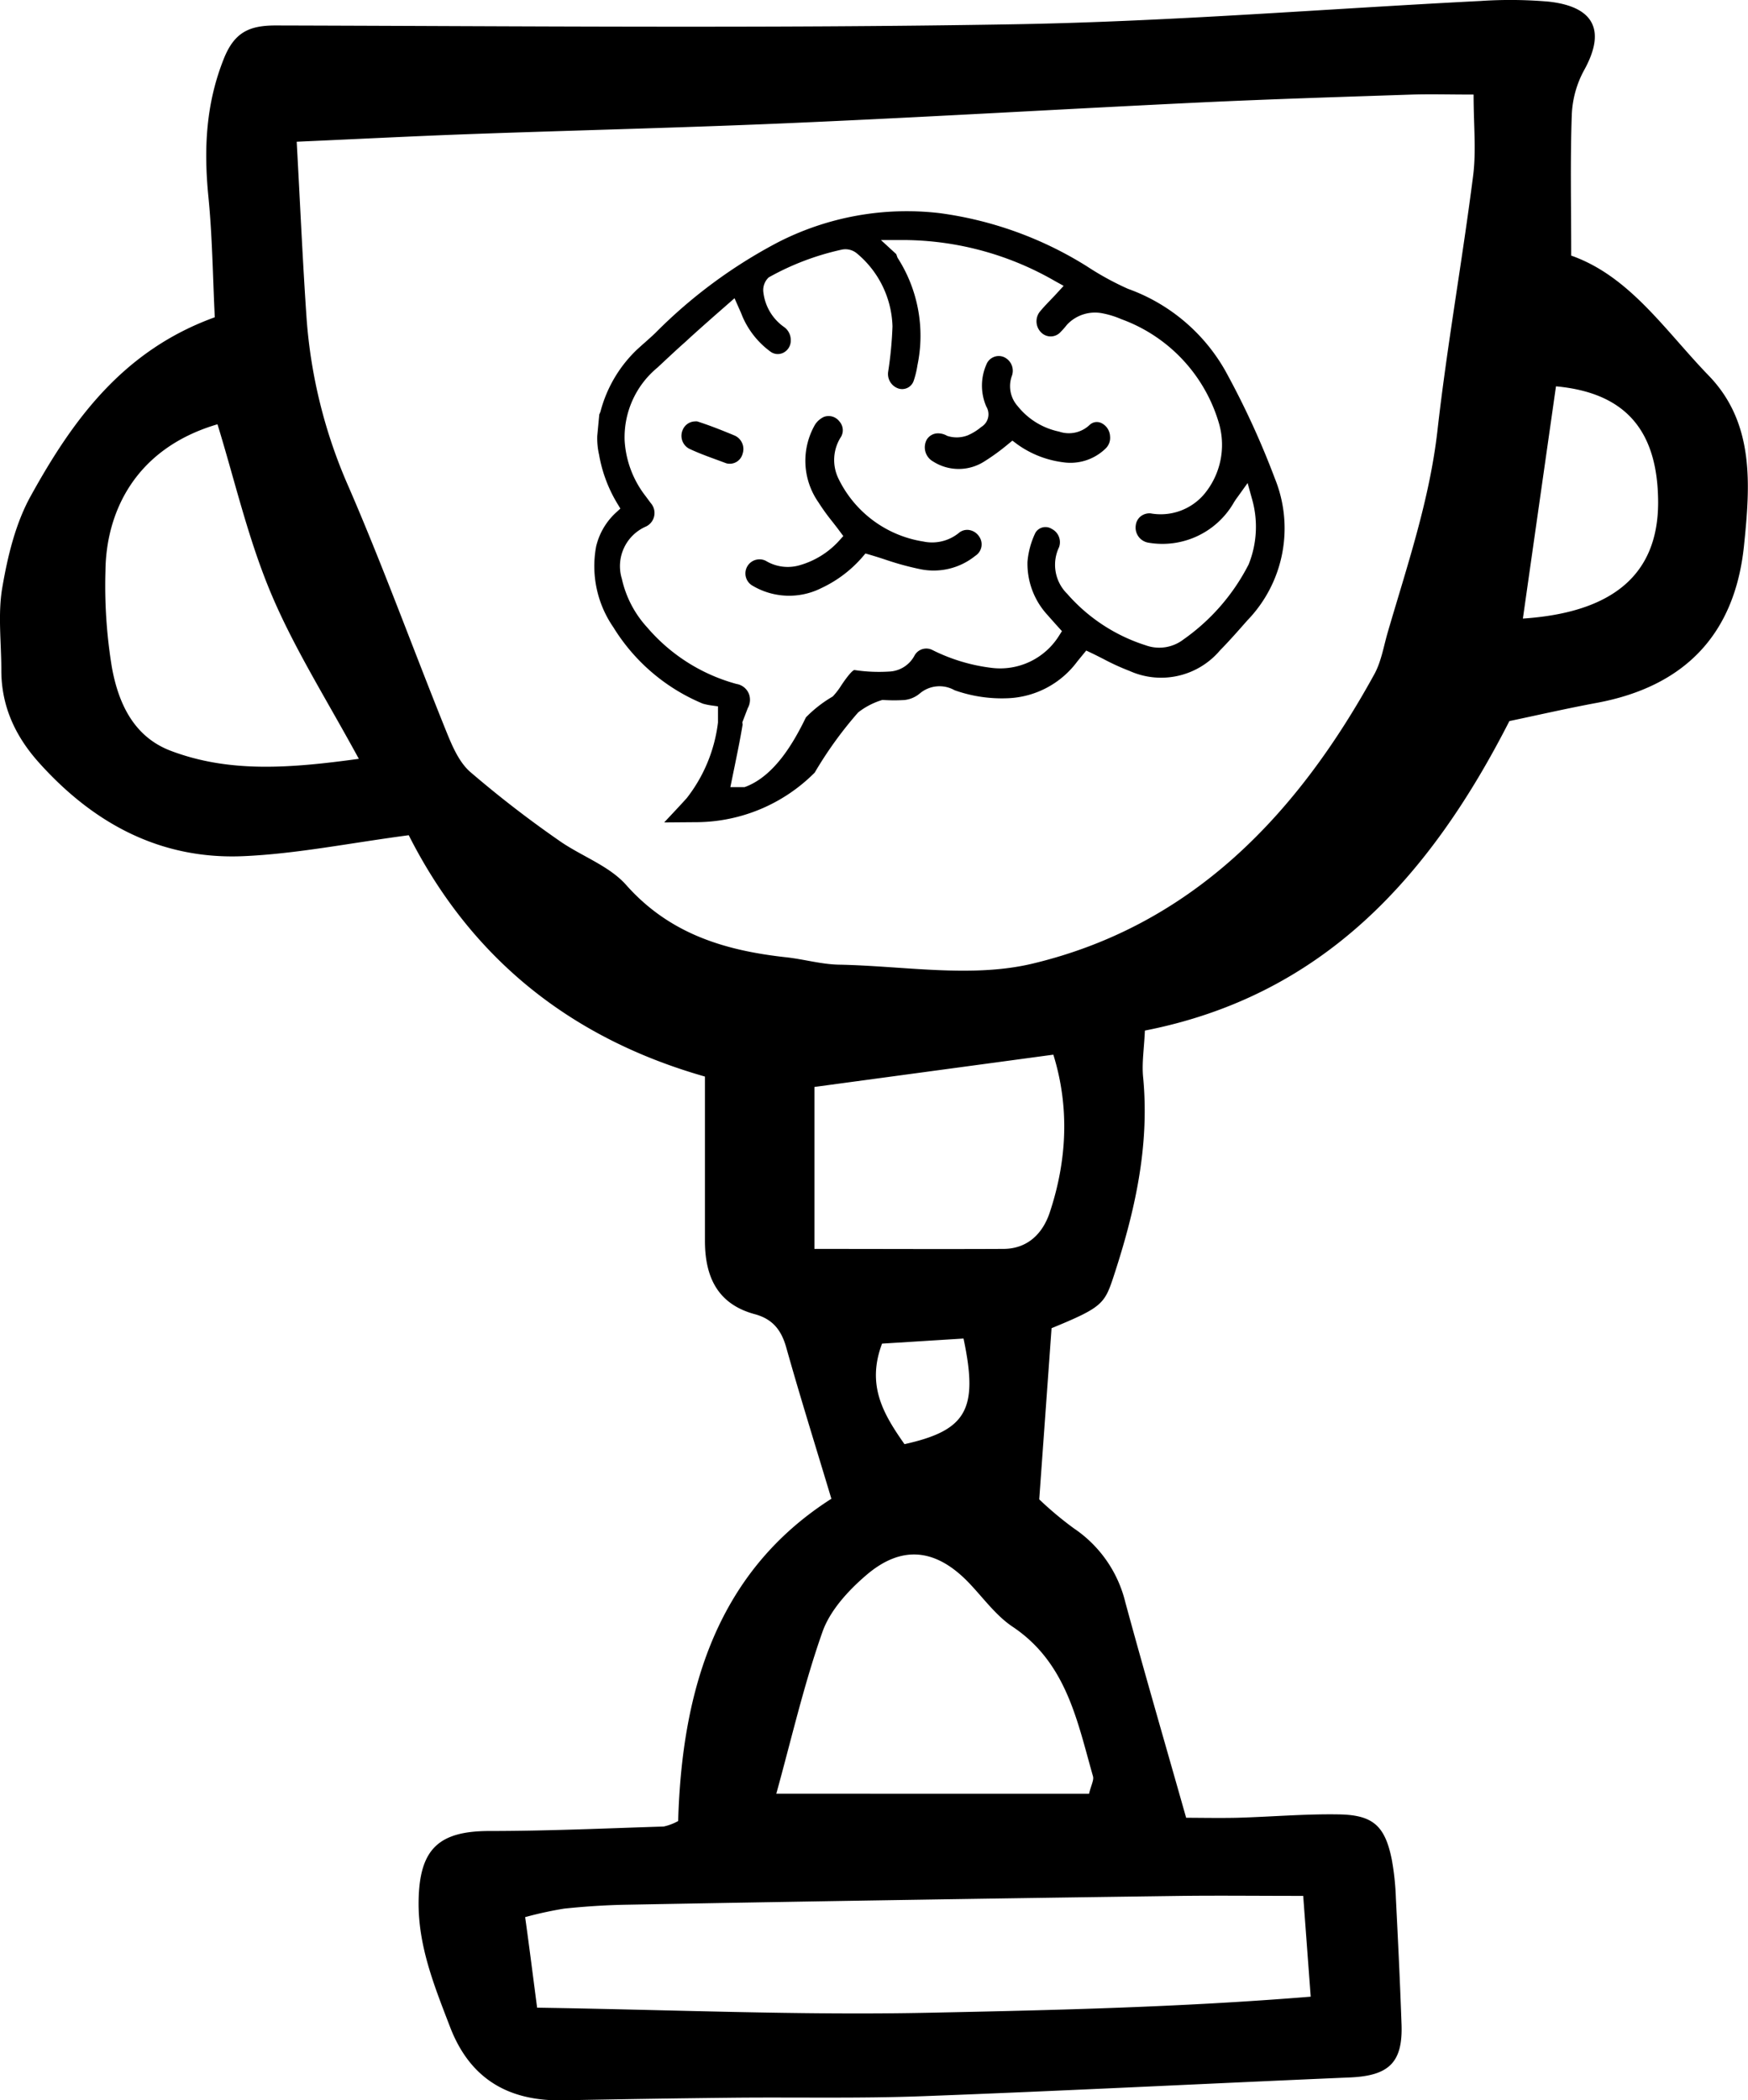
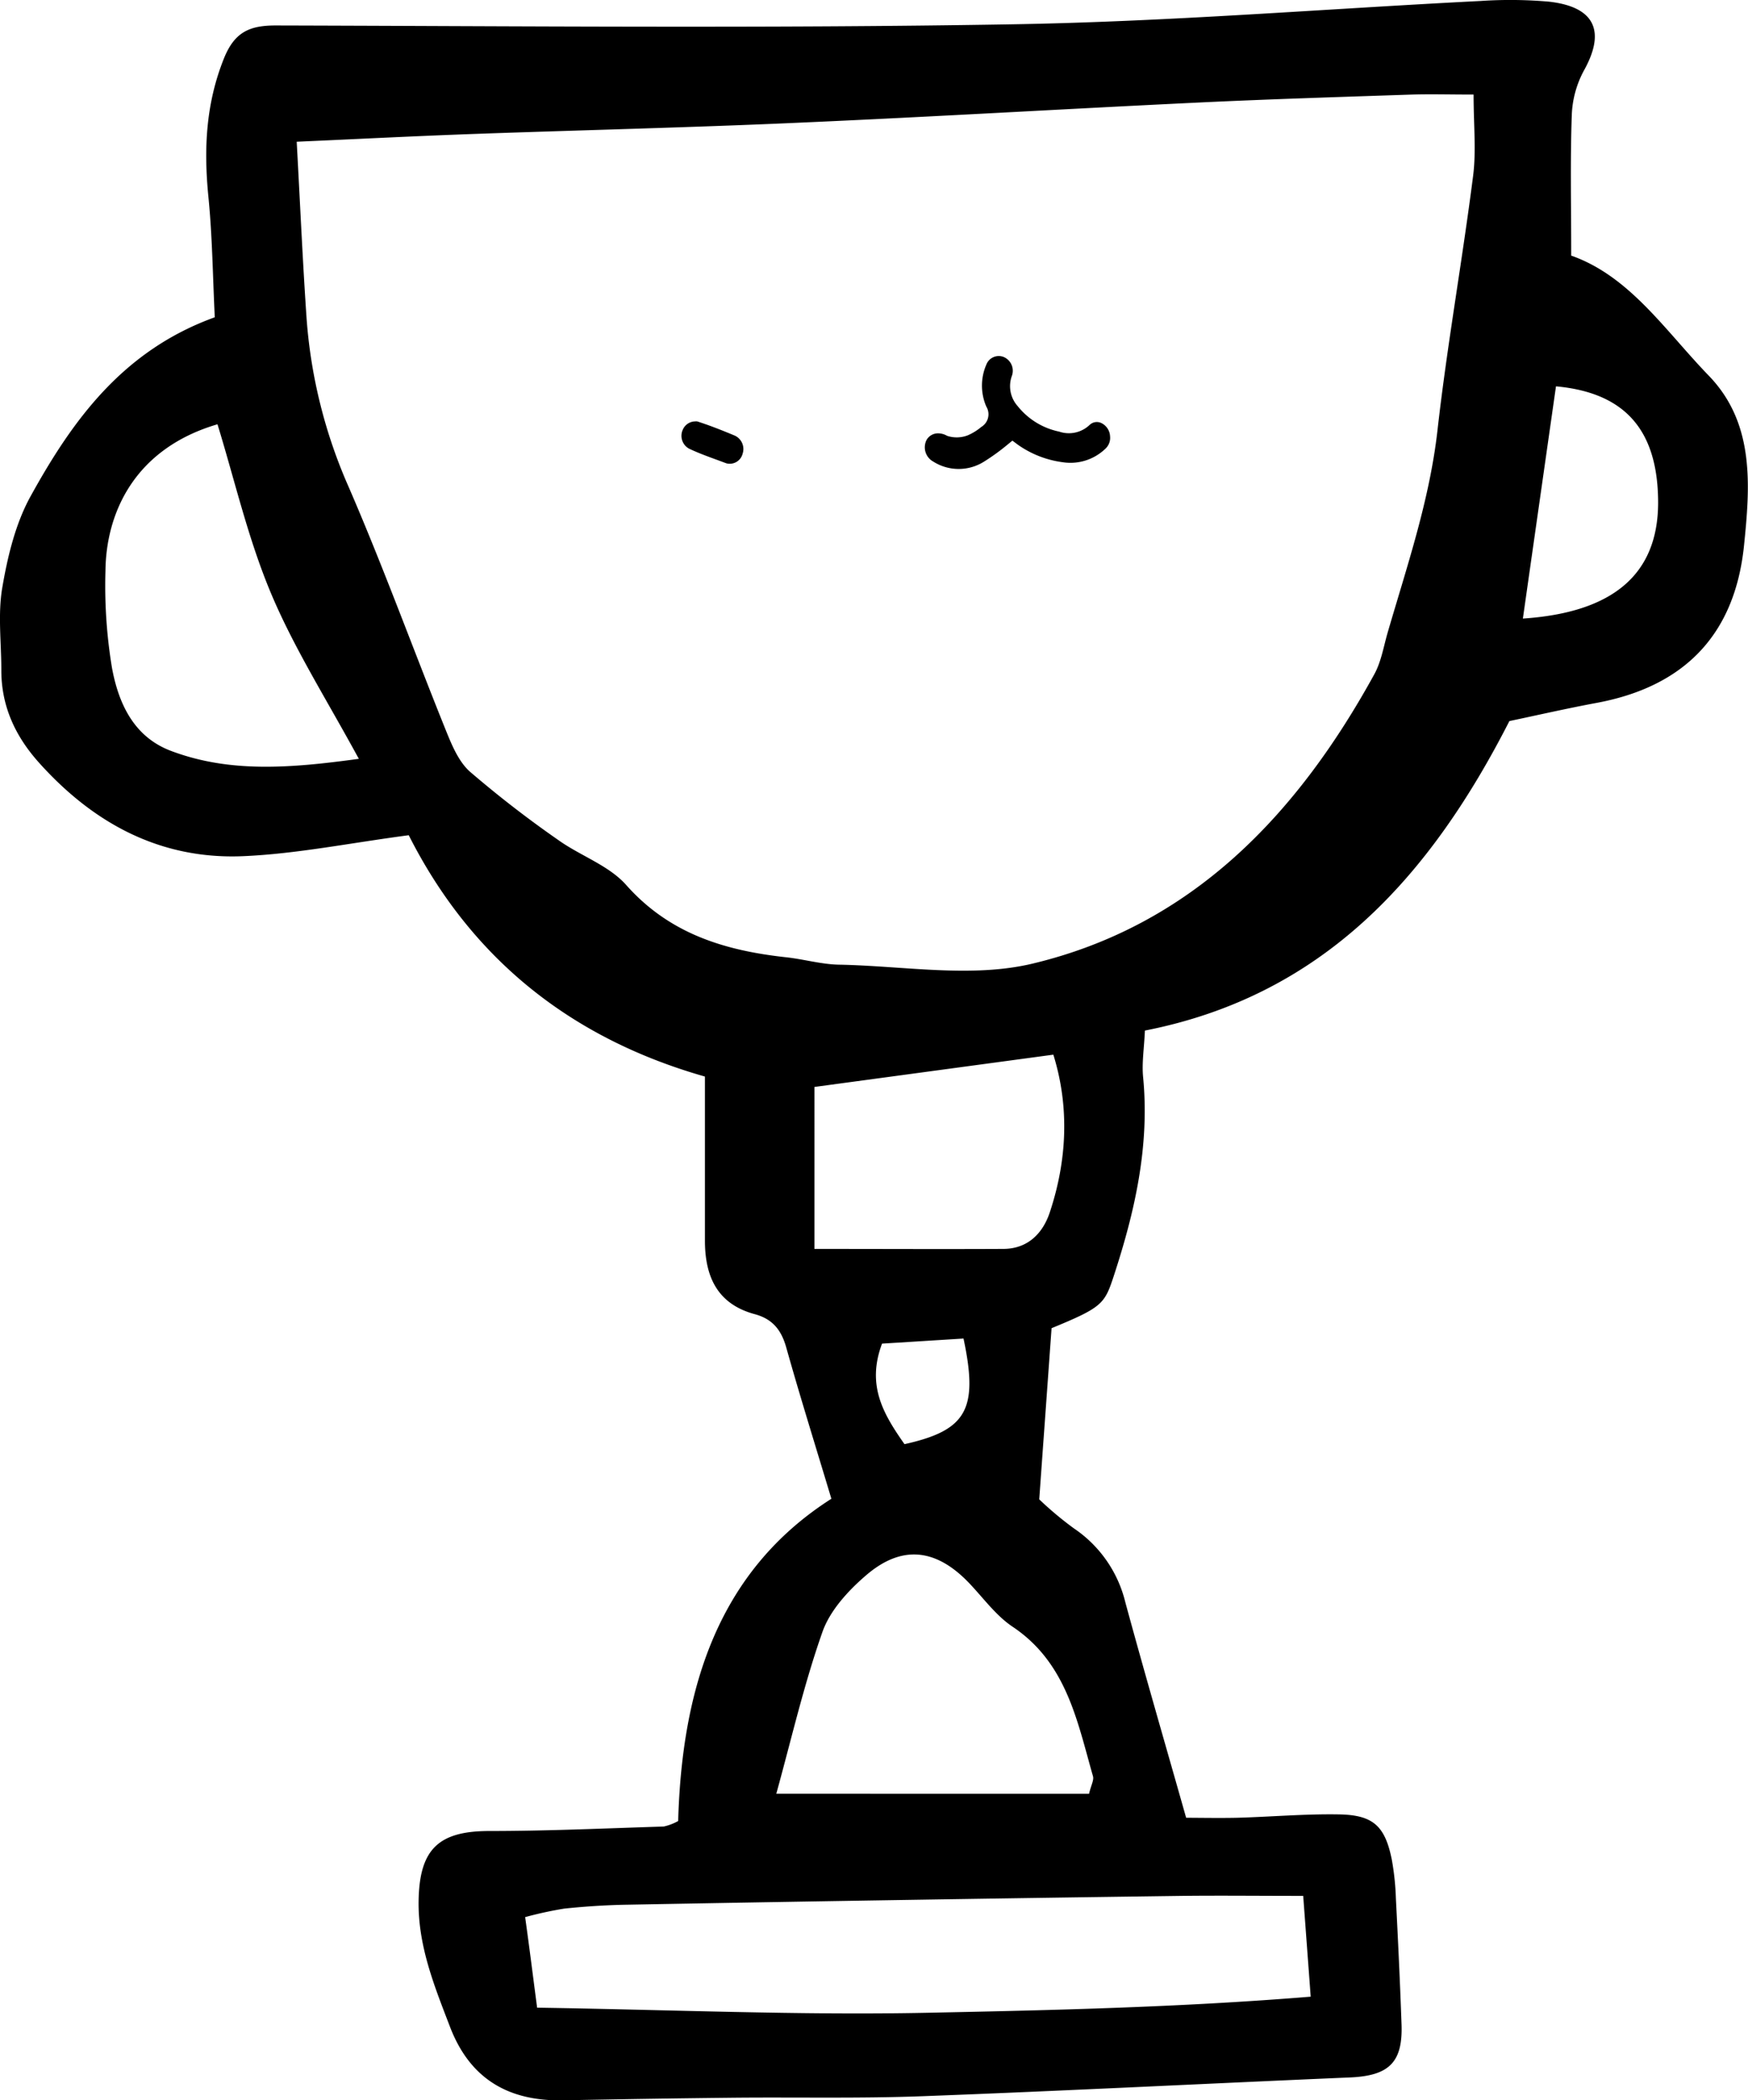
<svg xmlns="http://www.w3.org/2000/svg" viewBox="0 0 343.28 412.4">
  <g id="Ebene_2" data-name="Ebene 2">
    <g id="Ebene_1-2" data-name="Ebene 1">
      <path d="M80.27,164c-11.75,1.56-22,3.65-32.41,4.11-16.3.73-29.51-6.4-40.27-18.43C2.94,144.47.24,138.57.26,131.53c0-5.41-.71-11,.2-16.21,1.05-6.13,2.59-12.53,5.56-17.9C14.26,82.5,24.13,68.82,42.18,62.3c-.4-8.09-.48-15.95-1.26-23.74C40,29.23,40.42,20.31,44,11.42,46.08,6.3,49,5,54.14,5c48.06.12,96.12.59,144.16-.22C229.15,4.29,260,1.75,290.79.19a87.32,87.32,0,0,1,13.34.13c9.09,1,11.26,5.8,6.9,13.58a19.92,19.92,0,0,0-2.36,8.79c-.31,8.86-.11,17.75-.11,27.5,11.51,4.05,18.49,14.77,27,23.56,9.09,9.38,8.14,21.65,6.93,33.44-1.8,17.39-11.66,27.59-28.84,30.81-5.93,1.1-11.81,2.45-17.23,3.59C280.9,172,260,195.46,224.84,202.36c-.15,3.48-.62,6.34-.35,9.13,1.31,13.59-1.63,26.49-5.83,39.26-1.75,5.31-2.3,6-12.15,10.05-.74,10.34-1.51,20.94-2.42,33.61a67.65,67.65,0,0,0,6.81,5.7A24.44,24.44,0,0,1,221,314.63c3.73,13.72,7.71,27.38,11.94,42.3,2.63,0,6.35.08,10.06,0,6.68-.19,13.36-.78,20-.66s9,2.25,10.33,8.89a52,52,0,0,1,.8,7.59c.42,8.25.82,16.51,1.11,24.77.26,7.47-2.49,10.07-10.12,10.4-27.95,1.19-55.89,2.63-83.85,3.68-12.4.47-24.83.18-37.24.3q-16.71.18-33.42.51c-10.7.21-18.31-4.16-22.24-14.44-3.07-8-6.32-15.95-6.16-24.82.18-10.07,3.94-13.61,13.87-13.62,11.42,0,22.84-.52,34.26-.88a10.45,10.45,0,0,0,2.84-1.08c.75-25.93,7.72-49,30.09-63.28-3.2-10.65-6.2-20.22-8.91-29.87-1-3.41-2.74-5.46-6.16-6.38-7.38-2-9.78-7.45-9.76-14.51,0-10.47,0-20.94,0-32.14C111.42,203.7,92.2,187.6,80.27,164Zm-22-136.15c.69,12.59,1.18,23.66,1.94,34.71a99.69,99.69,0,0,0,8.29,33.12c6.82,15.74,12.67,31.89,19.09,47.8,1.17,2.89,2.51,6.12,4.74,8.08a214.28,214.28,0,0,0,17.3,13.38c4.37,3.13,10,5,13.42,8.92,8.52,9.55,19.37,12.8,31.36,14.11,3.47.38,6.91,1.39,10.38,1.45,12.7.24,26,2.66,38-.21,31.37-7.5,52-29.31,67.1-56.81,1.35-2.45,1.82-5.4,2.61-8.14,3.81-13.09,8.23-26,9.79-39.69,1.89-16.71,4.87-33.3,7-50,.64-4.93.1-10,.1-16-4.65,0-8.38-.11-12.1,0-14,.47-28,.9-42,1.57-25.74,1.23-51.47,2.76-77.21,3.9-21.91,1-43.84,1.5-65.76,2.29C81.32,26.73,70.26,27.3,58.28,27.83Zm47.2,366.37c26.53.41,51.62,1.51,76.67,1s49.94-1.09,75.26-3.16l-1.47-19.79c-8.7,0-16.31-.09-23.91,0Q177.61,373,123.18,374c-4.14.07-8.28.34-12.39.77a74.08,74.08,0,0,0-7.66,1.67C104,382.64,104.69,388.23,105.48,394.2Zm108.4-42c.4-1.69,1-2.69.77-3.46-3.11-10.91-5.22-22.28-15.78-29.34-3.35-2.24-5.84-5.78-8.7-8.74-6.42-6.62-13.1-7.38-20.11-1.33-3.49,3-7.05,6.88-8.53,11.08-3.65,10.34-6.11,21.1-9.07,31.79ZM70.47,149C64,137.11,57.69,127.16,53.19,116.43S46.12,94.38,42.71,83.31c-16.33,4.8-21.88,17.44-22,28.77a98.62,98.62,0,0,0,1.27,19c1.28,7,4.26,13.57,11.54,16.34C45.07,151.8,57,150.85,70.47,149Zm89.47,96.23c13.1,0,25.09.06,37.08,0,4.76,0,7.75-3,9.13-7.14,3.47-10.42,3.85-20.91.71-31l-46.92,6.34ZM299.07,121.46c17.86-1.19,26.51-8.81,26.56-22.69,0-14.17-6.35-21.65-20.06-22.91C303.41,91,301.25,106.15,299.07,121.46ZM177.63,283.57c12.23-2.72,14.54-6.83,11.59-20.74l-16,1C170.15,272,173.44,277.61,177.63,283.57Z" />
-       <path d="M244.94,121.84a26,26,0,0,0,5.41-27.92v0a162.77,162.77,0,0,0-9.77-21.21,35.88,35.88,0,0,0-19.07-16,57,57,0,0,1-8.05-4.41,72.54,72.54,0,0,0-28.92-10.45,55.48,55.48,0,0,0-31.82,5.76,98.1,98.1,0,0,0-24,17.75c-.69.67-1.39,1.28-2.08,1.9-.51.44-1,.89-1.51,1.35a25.84,25.84,0,0,0-7.2,12.19,4.07,4.07,0,0,1-.24.58l-.4,4.24a14.48,14.48,0,0,0,.36,3.67,27.61,27.61,0,0,0,3.49,9.43l.69,1.14-1,.92a13.12,13.12,0,0,0-3.76,6.53,21.1,21.1,0,0,0,3.38,15.85,37.55,37.55,0,0,0,17.56,15,11.58,11.58,0,0,0,1.58.34l1.41.2,0,3.16a29.92,29.92,0,0,1-6.13,14.85c-1.47,1.64-3,3.23-4.43,4.78l6.27-.05H137a33,33,0,0,0,23-9.74,77.08,77.08,0,0,1,8.53-11.81,14.43,14.43,0,0,1,4.42-2.35l.29-.09h.3a33,33,0,0,0,4.1,0,5.58,5.58,0,0,0,3-1.29,6,6,0,0,1,6.82-.63A27.74,27.74,0,0,0,198,137.1a17.84,17.84,0,0,0,13.59-7.25l1.73-2.11,1.18.56c.75.36,1.49.74,2.22,1.11a46,46,0,0,0,5.1,2.33,15.13,15.13,0,0,0,17.74-4C241.47,125.79,243.2,123.82,244.94,121.84ZM225,126.71a34.23,34.23,0,0,1-15.42-10.11,8,8,0,0,1-1.6-9.15,2.92,2.92,0,0,0-1.44-3.6,2.3,2.3,0,0,0-3.19.74,16.37,16.37,0,0,0-1.57,5.72,14.87,14.87,0,0,0,4,10.52c.47.56.9,1,1.34,1.52l1.43,1.58-.68,1.07a13.63,13.63,0,0,1-13.13,6.14,35.37,35.37,0,0,1-11.62-3.5,2.64,2.64,0,0,0-3.48,1,5.91,5.91,0,0,1-5.11,3.23,31.83,31.83,0,0,1-6.75-.31c-.58.14-2,2.16-2.55,3a14.35,14.35,0,0,1-1.69,2.2,24.73,24.73,0,0,0-5.27,4.1c-2.35,4.85-6.09,11.4-11.78,13.6l-.28.1-2.78,0,.86-4.19c.55-2.69,1.1-5.37,1.55-8.1l-.06-.43,1.07-2.79a3.33,3.33,0,0,0,.3-2.58,3.13,3.13,0,0,0-1.55-1.85,2.78,2.78,0,0,0-.92-.31,35.21,35.21,0,0,1-17.56-11.09,20.77,20.77,0,0,1-5-9.58,8.48,8.48,0,0,1,4.75-10.26,2.94,2.94,0,0,0,1.39-3.89,3.07,3.07,0,0,0-.48-.73l-1-1.35a19.65,19.65,0,0,1-4.11-10.87,17.74,17.74,0,0,1,6.42-14.34l1.49-1.39c1.33-1.24,2.66-2.48,4-3.66,1.82-1.69,3.72-3.36,5.67-5.09l4-3.5.92,2.08c.3.66.48,1.08.63,1.49a16.77,16.77,0,0,0,5.5,6.91,2.42,2.42,0,0,0,2.56.21,2.65,2.65,0,0,0,1.43-2.45,3.12,3.12,0,0,0-1.4-2.65,9.69,9.69,0,0,1-4-7,3.43,3.43,0,0,1,1.07-2.68A52,52,0,0,1,165.39,49a3.52,3.52,0,0,1,2.82.7,19.35,19.35,0,0,1,7.06,14.39,75.53,75.53,0,0,1-.85,8.92,3,3,0,0,0,2,3.27,2.39,2.39,0,0,0,3-1.47,17.7,17.7,0,0,0,.75-3.08,28.3,28.3,0,0,0-3.91-21.13l-.25-.7L173,47.13h4.37a60,60,0,0,1,29.71,8l1.8,1-1.4,1.53c-.42.46-.85.9-1.26,1.33-.75.79-1.47,1.53-2.11,2.34a3.07,3.07,0,0,0,.41,4,2.62,2.62,0,0,0,3.63,0,17.68,17.68,0,0,0,1.39-1.57,7.52,7.52,0,0,1,7-2.23,17.45,17.45,0,0,1,3.67,1.14,31,31,0,0,1,19.22,20.61,15.13,15.13,0,0,1-2.92,13.72,11.21,11.21,0,0,1-10.58,3.8,2.82,2.82,0,0,0-1.88.56,2.64,2.64,0,0,0-1,1.77,3,3,0,0,0,2.49,3.43,16.18,16.18,0,0,0,16.62-7.63,11.47,11.47,0,0,1,.85-1.29l2-2.79.92,3.32a19.8,19.8,0,0,1-.73,12.69l-.07.13a40.47,40.47,0,0,1-12.7,14.56A7.81,7.81,0,0,1,225,126.71Z" />
-       <path d="M192.31,105.38a2.89,2.89,0,0,0-1.93-1.3,2.53,2.53,0,0,0-2,.5l-.3.24a8.33,8.33,0,0,1-6.76,1.51A22.36,22.36,0,0,1,164.67,94a8.37,8.37,0,0,1,.52-8.27,2.6,2.6,0,0,0-.36-3,2.65,2.65,0,0,0-3.05-.86,4.2,4.2,0,0,0-1.69,1.46,14.22,14.22,0,0,0,.65,15.32,40.78,40.78,0,0,0,2.7,3.75c.45.58.91,1.16,1.36,1.77l.81,1.09-.9,1A16.59,16.59,0,0,1,157,111a8.35,8.35,0,0,1-6.58-.86,2.68,2.68,0,0,0-1.27-.31,3,3,0,0,0-.77.11,2.77,2.77,0,0,0-.55,5.09,14.07,14.07,0,0,0,13.44.46,24.26,24.26,0,0,0,8-6l.69-.81,1,.29c1.08.32,2.13.65,3.16,1a56.3,56.3,0,0,0,6.55,1.78,13,13,0,0,0,10.85-2.6A2.67,2.67,0,0,0,192.31,105.38Z" />
      <path d="M218,85.68a3.05,3.05,0,0,0-1.63-2.57l0,0a2.06,2.06,0,0,0-2.37.31A5.9,5.9,0,0,1,208,84.75a14.07,14.07,0,0,1-8.14-5,5.89,5.89,0,0,1-1.17-5.87,2.94,2.94,0,0,0-1.62-3.8,2.61,2.61,0,0,0-3.37,1.52,10.31,10.31,0,0,0,0,8.24,2.9,2.9,0,0,1-1,4A10.53,10.53,0,0,1,190,85.5a6,6,0,0,1-4,.08,3.53,3.53,0,0,0-1.75-.49A2.58,2.58,0,0,0,182,86.32a3.19,3.19,0,0,0,1.27,4.31,9.33,9.33,0,0,0,10,0,42.23,42.23,0,0,0,4.55-3.29l1-.82,1,.75a19.65,19.65,0,0,0,8.88,3.49,9.89,9.89,0,0,0,8.37-2.64A2.9,2.9,0,0,0,218,85.68Z" />
      <path d="M134.08,84.4a2.87,2.87,0,0,0,1.23,3.69c1.82.87,3.84,1.6,5.62,2.25l1.73.64a2.61,2.61,0,0,0,3.16-1.82l.05-.17a2.9,2.9,0,0,0-1.56-3.45c-2.4-1-4.9-2-7.38-2.79a2.42,2.42,0,0,0-.47,0A2.66,2.66,0,0,0,134.08,84.4Z" />
    </g>
  </g>
</svg>